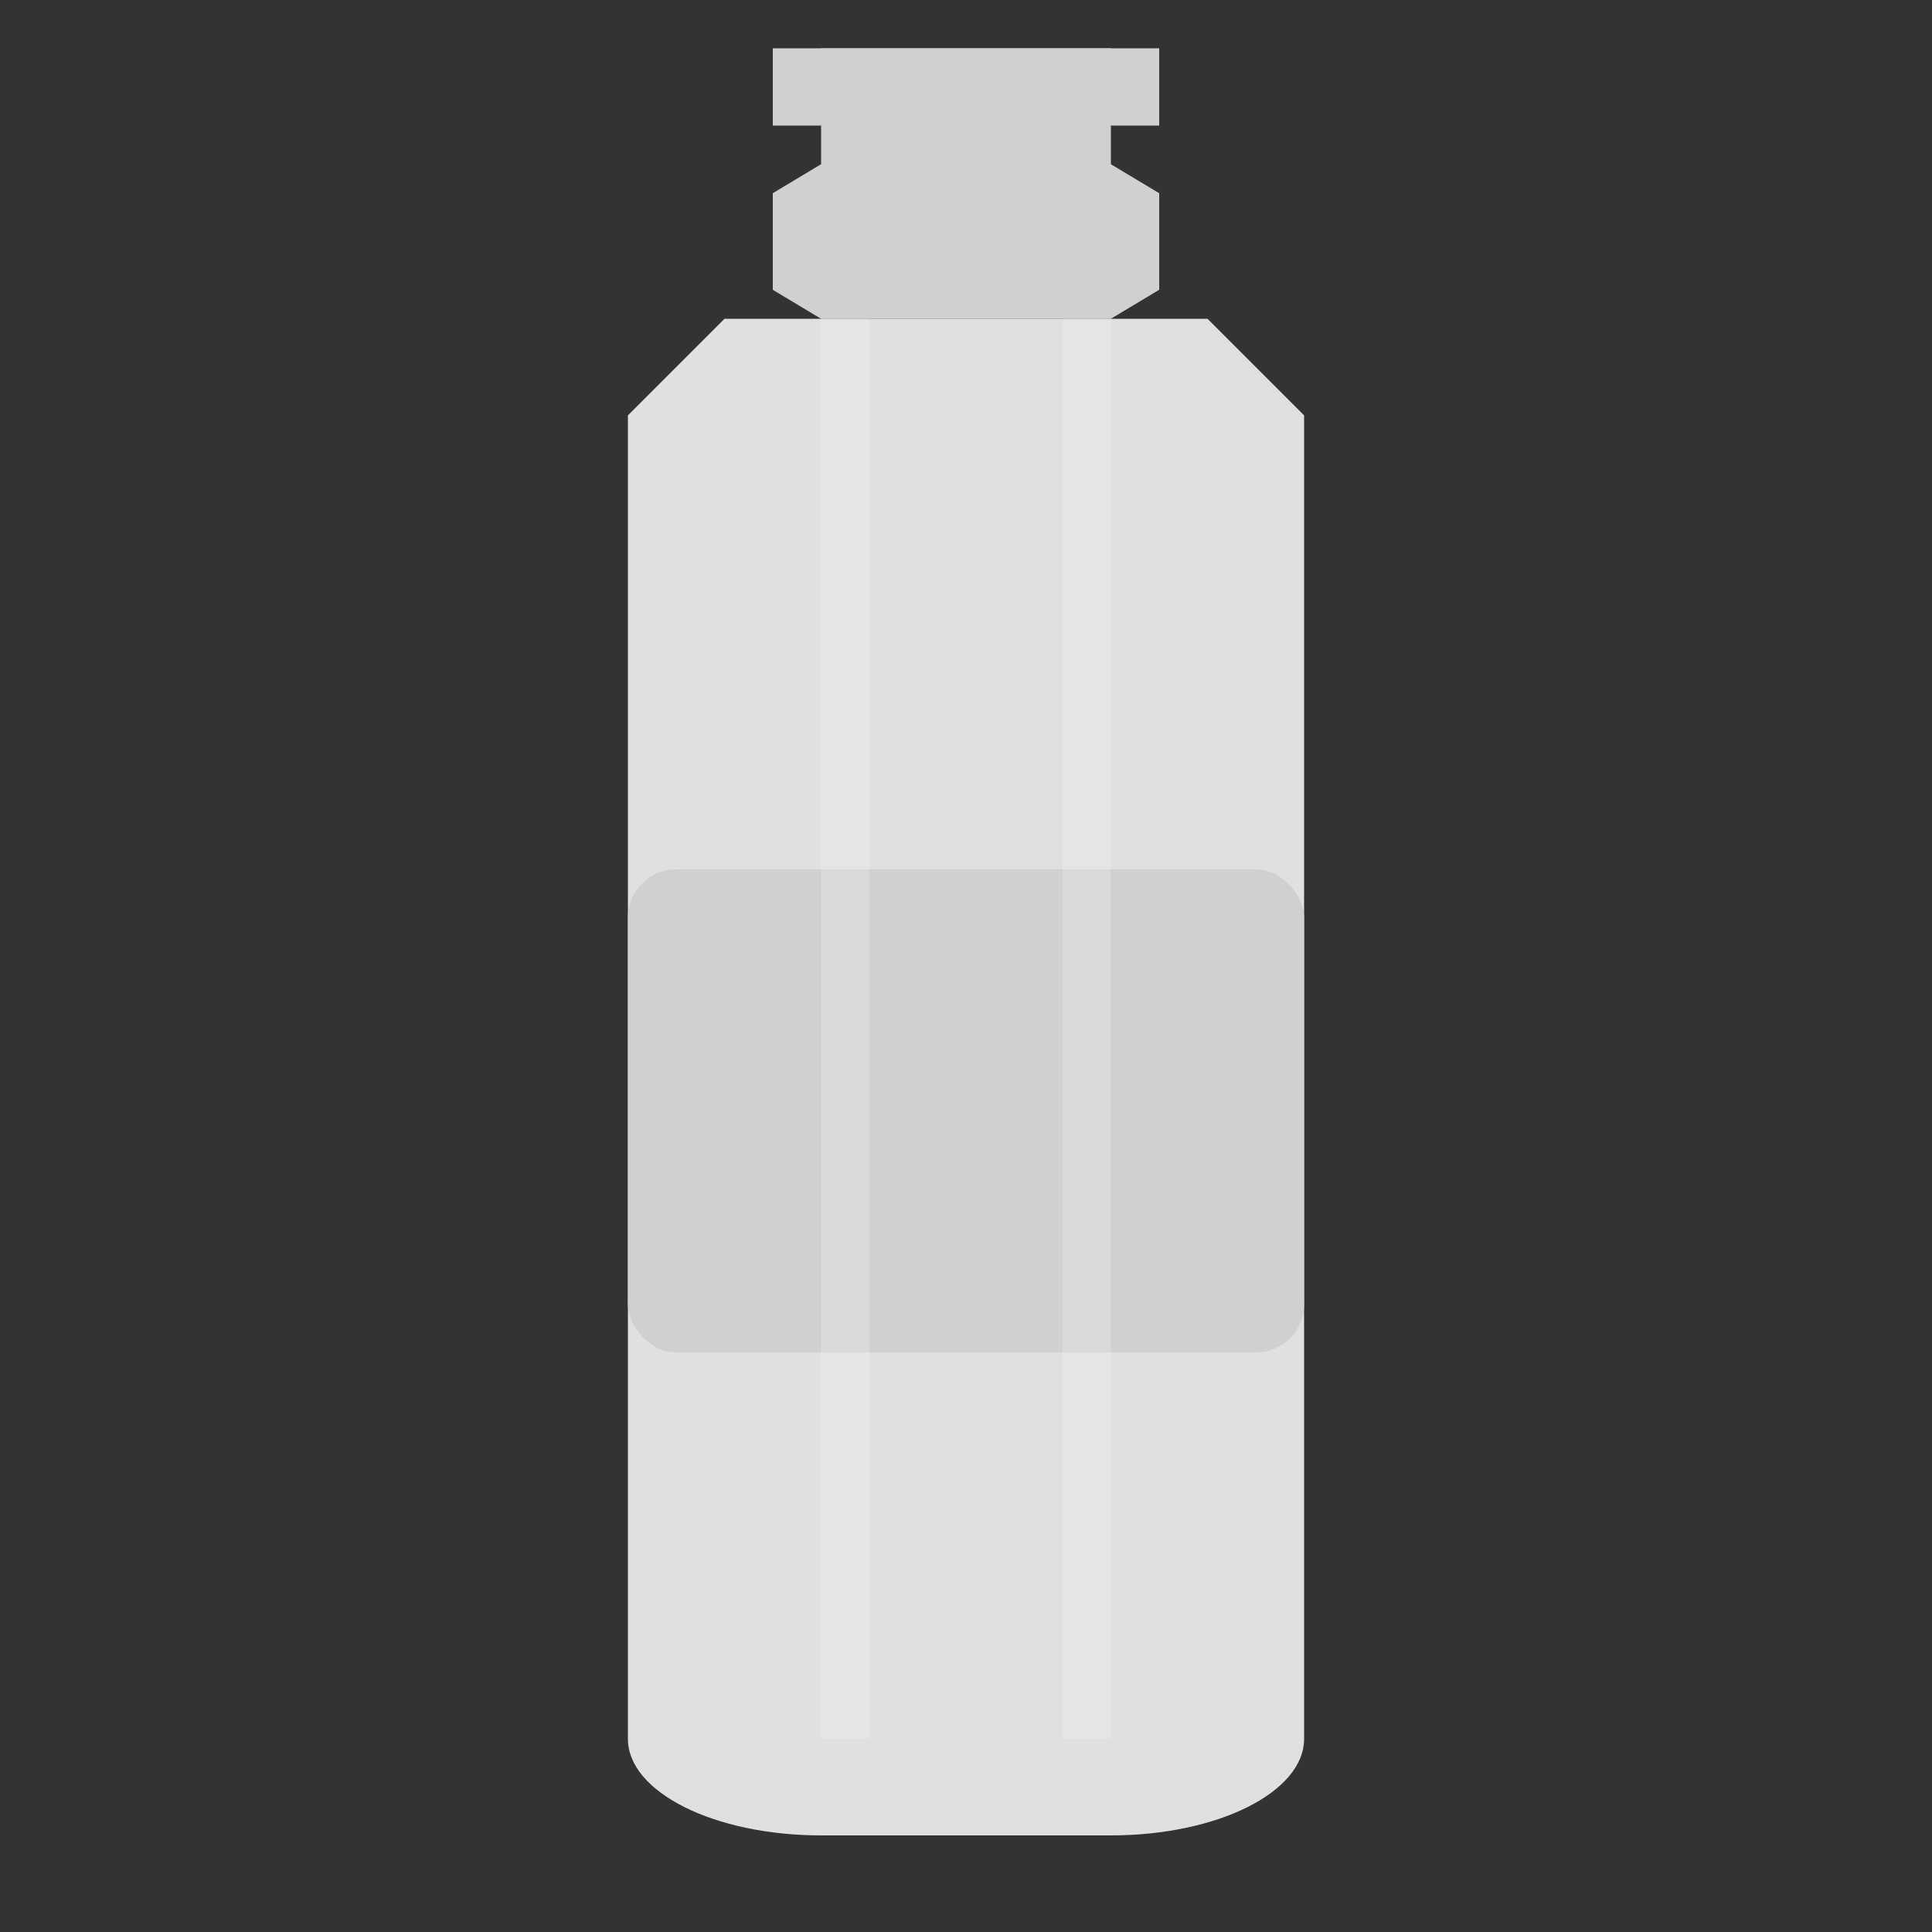
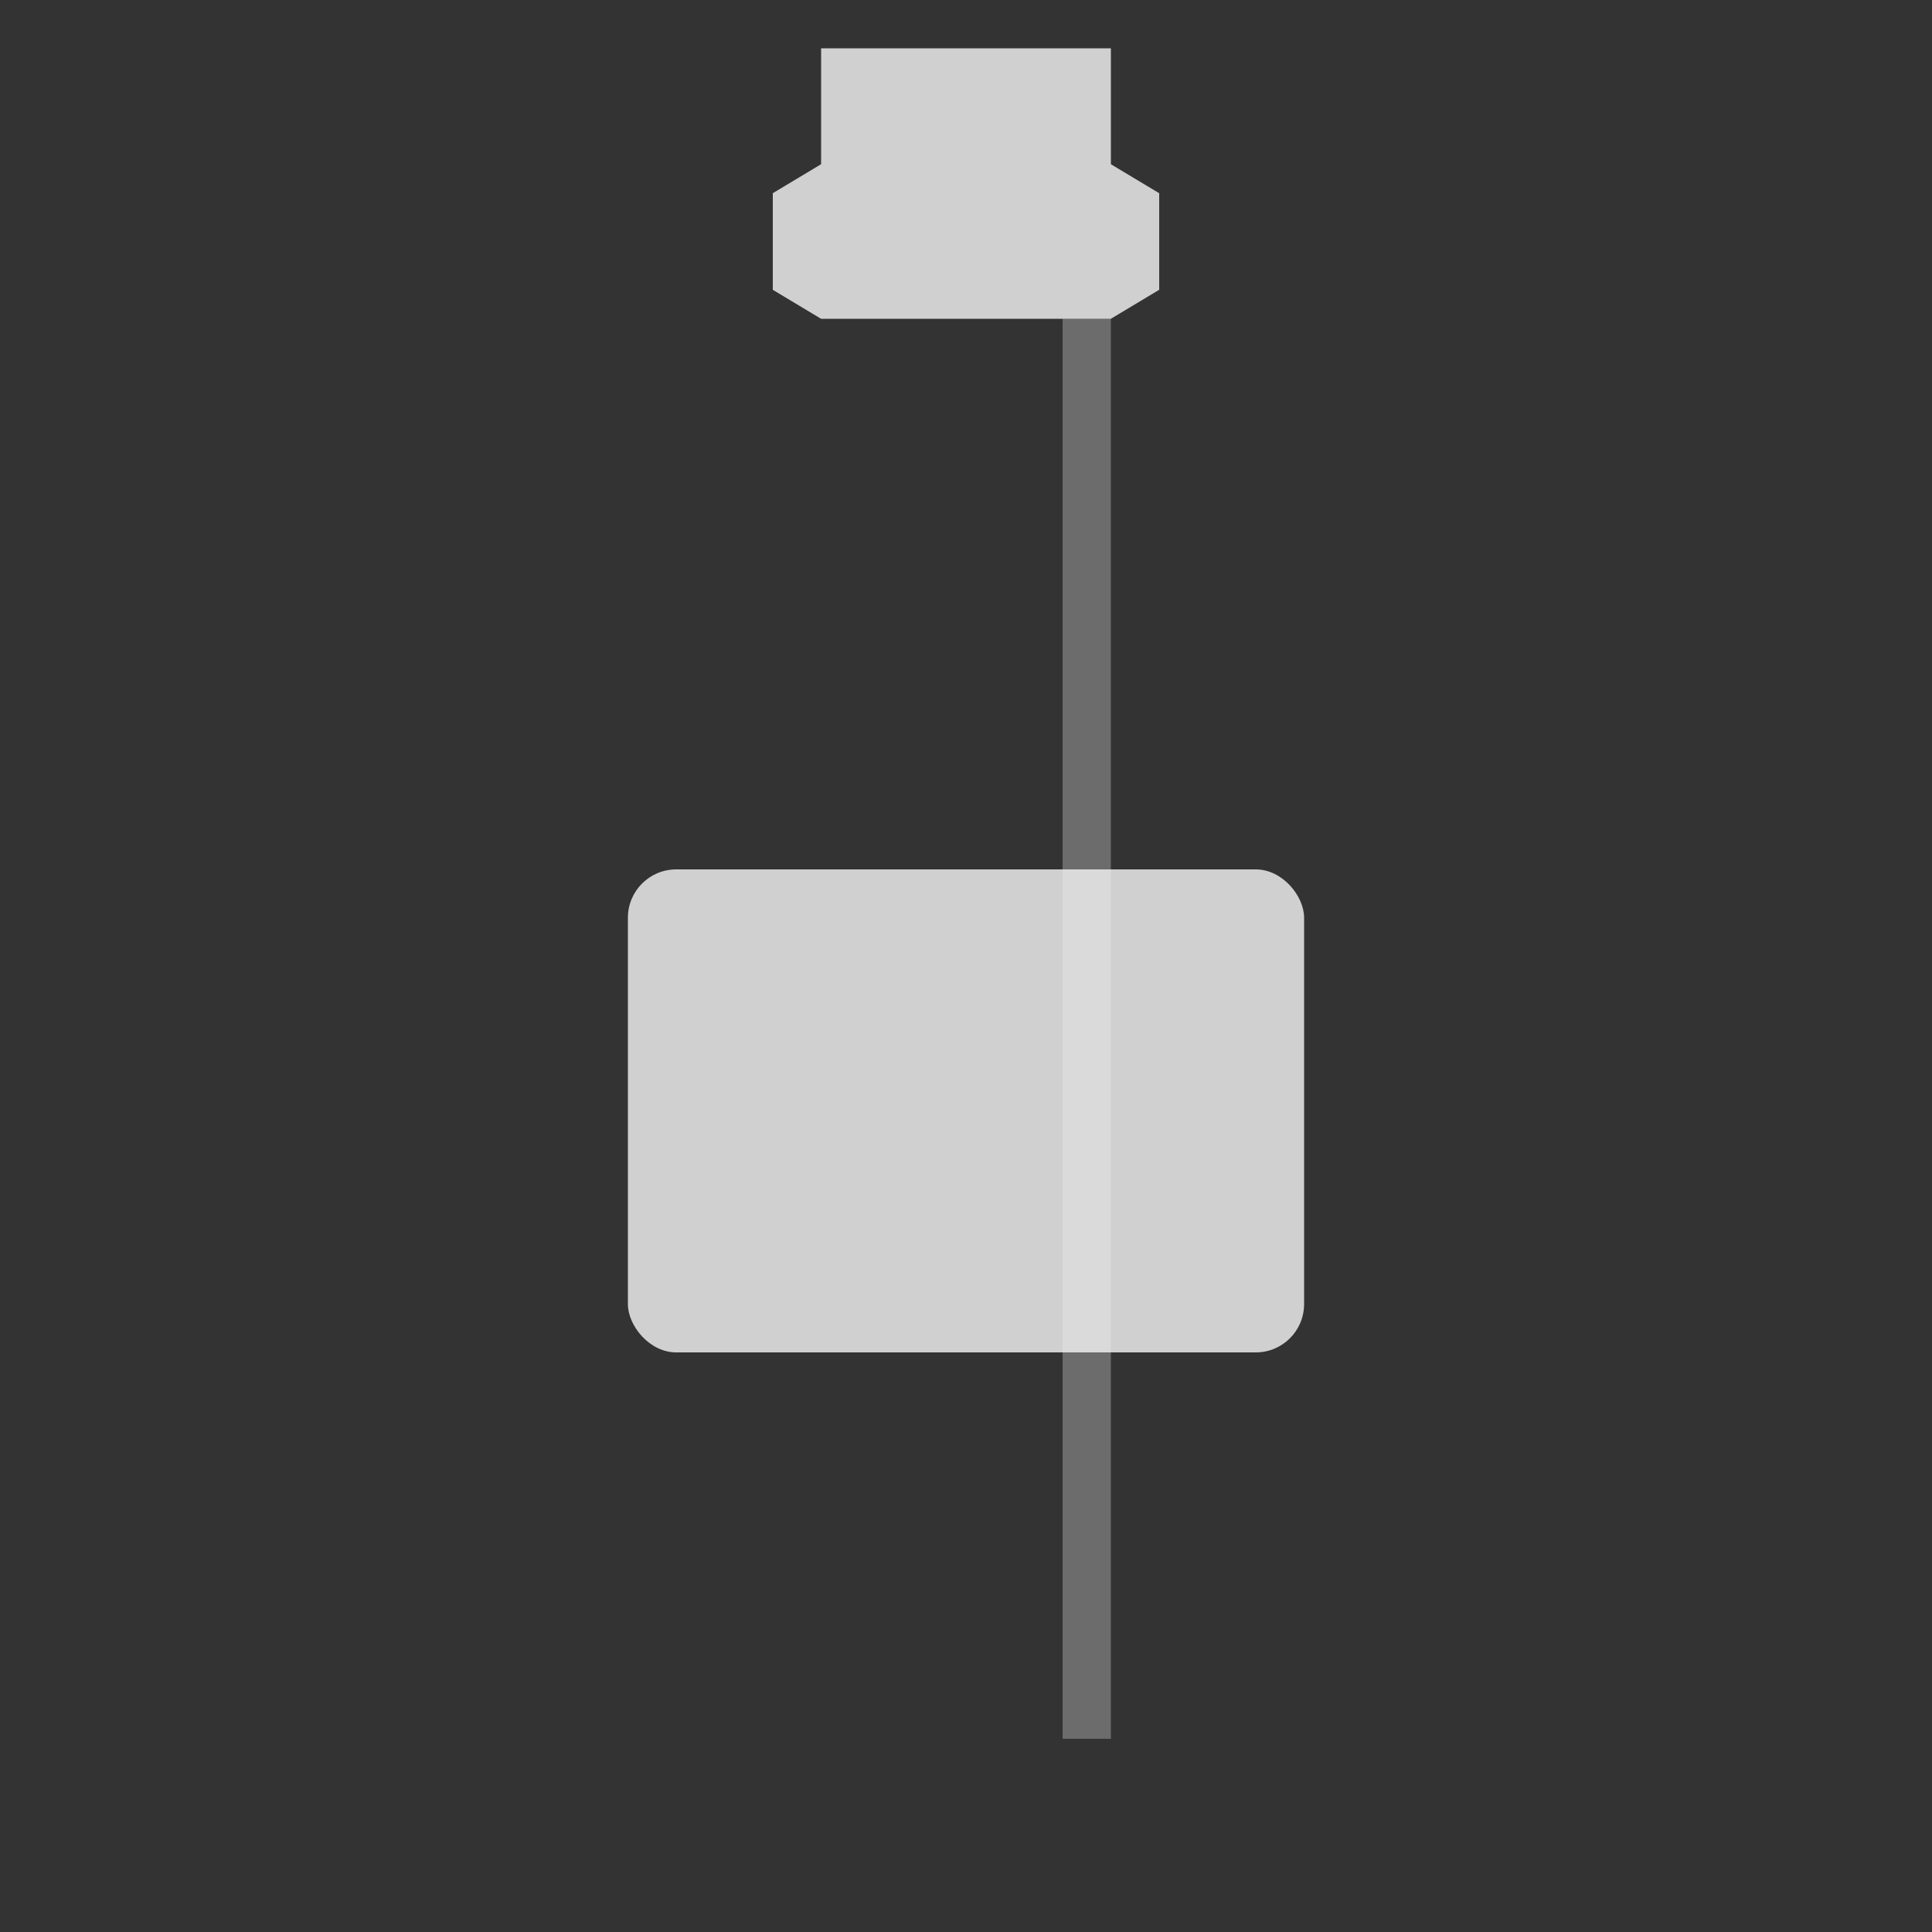
<svg xmlns="http://www.w3.org/2000/svg" width="200" height="200" version="1.1" viewBox="0 0 200 200">
  <rect x="0" y="0" width="200" height="200" fill="#333333" stroke="none" />
  <path d="M85 5h30v12l5 3v10l-5 3h-30l-5-3v-10l5-3z" fill="#d0d0d0" />
-   <path d="M75 33h50l10 10v137c0 5.523-8.954 10-20 10h-30c-11.046 0-20-4.477-20-10v-137z" fill="#e0e0e0" />
  <rect x="65" y="90" width="70" height="50" rx="5" fill="#d0d0d0" />
-   <path d="M80 5h40v8h-40z" fill="#d0d0d0" />
-   <path d="M85 33h5v147h-5z" fill="#f0f0f0" opacity="0.3" />
  <path d="M110 33h5v147h-5z" fill="#f0f0f0" opacity="0.3" />
</svg>